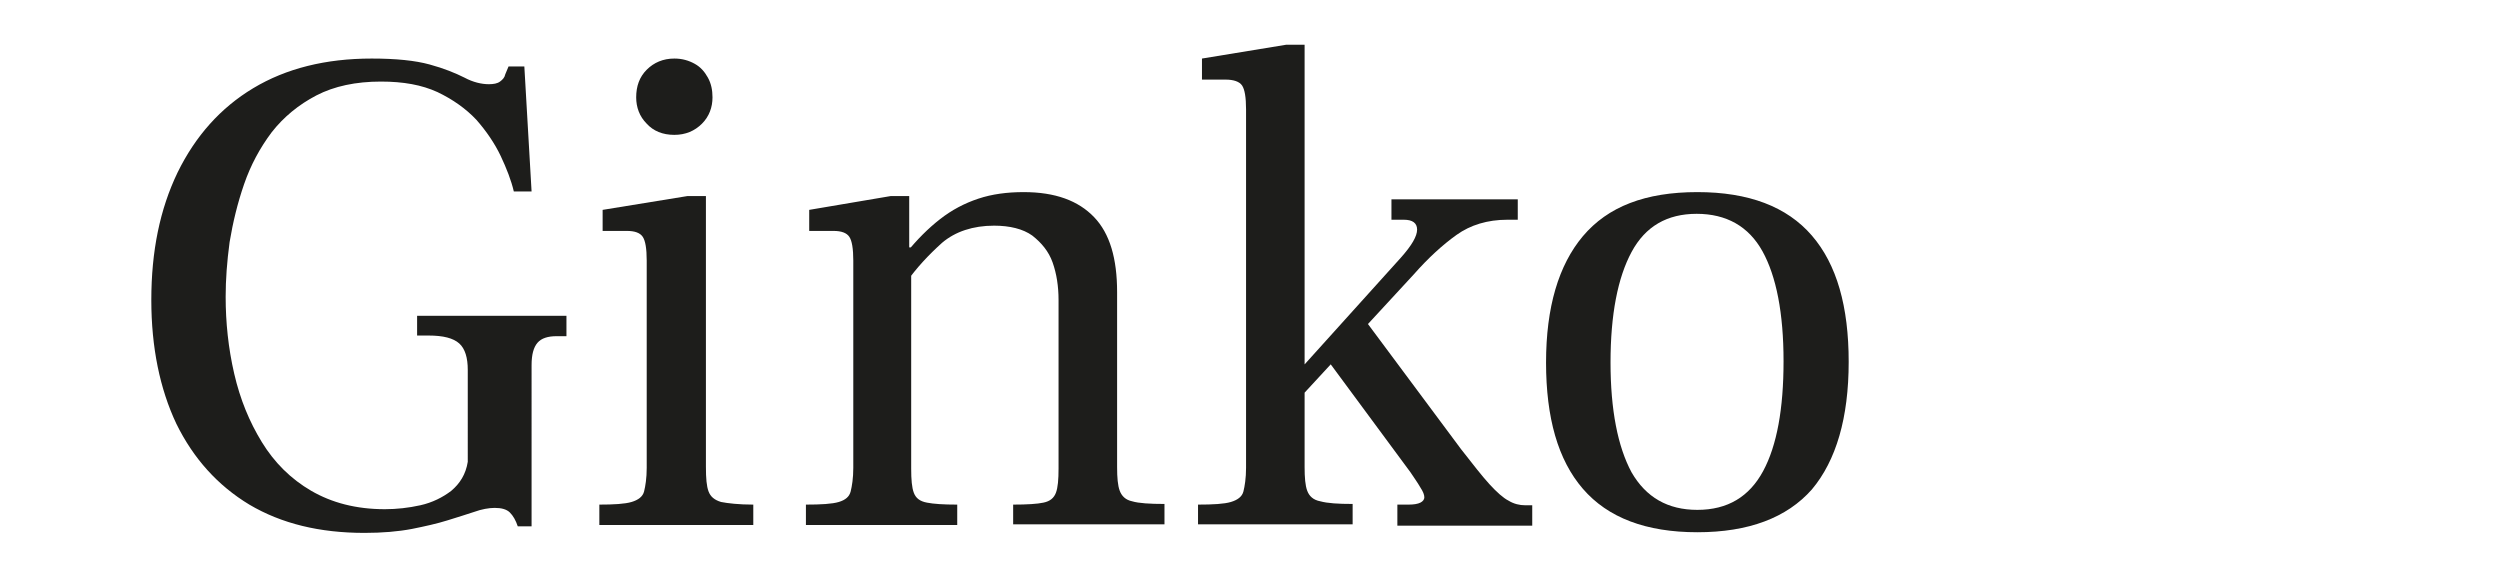
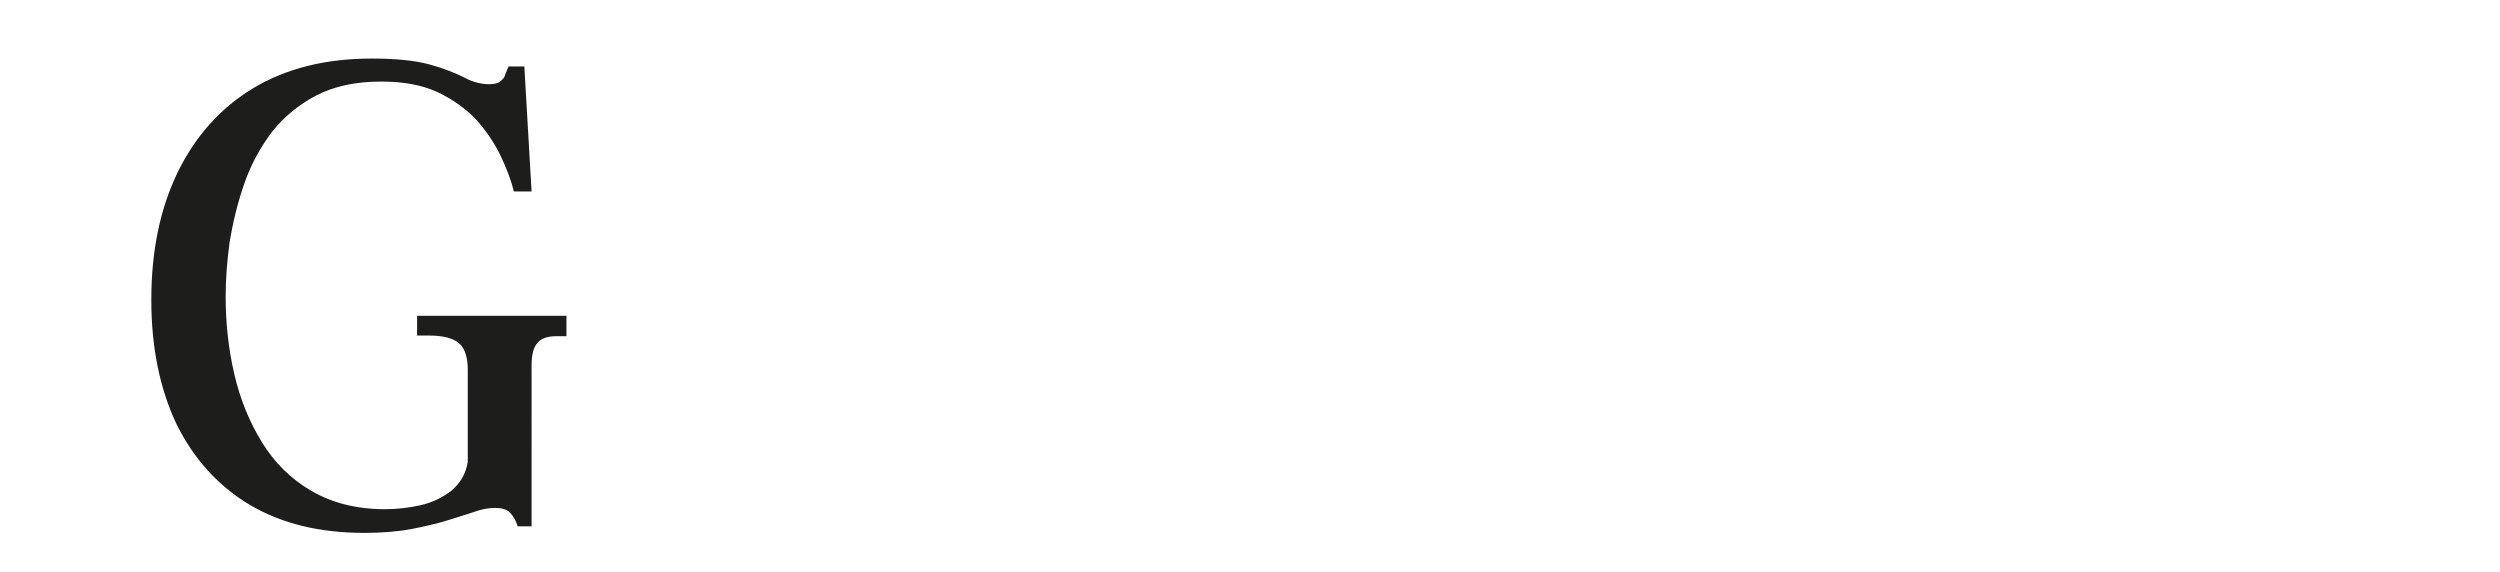
<svg xmlns="http://www.w3.org/2000/svg" version="1.1" id="Layer_1" x="0px" y="0px" viewBox="0 0 380 87" style="enable-background:new 0 0 380 87;" xml:space="preserve">
  <style type="text/css">
	.st0{fill:#1D1D1B;}
</style>
  <g>
    <path class="st0" d="M55.4,81c-6.8,0-12.6-1.4-17.5-4.3c-4.8-2.9-8.5-7-11.1-12.3C24.3,59.1,23,52.8,23,45.6c0-7.4,1.3-13.8,4-19.4   c2.7-5.5,6.5-9.8,11.5-12.8c5-3,11-4.5,18-4.5c3.7,0,6.6,0.3,8.8,0.9c2.2,0.6,3.9,1.3,5.3,2c1.3,0.7,2.6,1,3.7,1   c0.7,0,1.3-0.1,1.7-0.4c0.4-0.3,0.7-0.6,0.8-1.1l0.5-1.2h2.4l1.1,19h-2.7c-0.4-1.7-1.1-3.5-2-5.4s-2.2-3.8-3.7-5.5   c-1.6-1.7-3.6-3.1-5.9-4.2c-2.4-1.1-5.2-1.6-8.6-1.6c-3.8,0-7.1,0.7-9.8,2.1s-5,3.3-6.8,5.6c-1.8,2.4-3.2,5-4.2,7.9   c-1,2.9-1.7,5.8-2.2,8.8c-0.4,3-0.6,5.7-0.6,8.3c0,3.9,0.4,7.8,1.3,11.7s2.3,7.3,4.2,10.4c1.9,3.1,4.4,5.6,7.5,7.4   s6.8,2.8,11.2,2.8c1.8,0,3.6-0.2,5.4-0.6c1.8-0.4,3.4-1.2,4.7-2.2c1.3-1.1,2.2-2.5,2.5-4.4V56.2c0-1.8-0.4-3.2-1.3-4   c-0.9-0.8-2.4-1.2-4.7-1.2h-1.7V48h22.7v3.1h-1.5c-1.3,0-2.3,0.3-2.9,1c-0.6,0.7-0.9,1.8-0.9,3.4V80h-2.1c-0.3-0.9-0.7-1.6-1.2-2.1   c-0.5-0.5-1.3-0.7-2.3-0.7c-0.9,0-2,0.2-3.1,0.6c-1.2,0.4-2.5,0.8-4.1,1.3c-1.6,0.5-3.4,0.9-5.4,1.3C60.5,80.8,58.1,81,55.4,81z" />
-     <path class="st0" d="M91.1,79.8v-3.1c2.2,0,3.9-0.1,4.9-0.4c1-0.3,1.7-0.8,1.9-1.6c0.2-0.8,0.4-2,0.4-3.6V39.6c0-1.8-0.2-3-0.6-3.6   c-0.4-0.6-1.2-0.9-2.4-0.9h-3.7v-3.2l12.9-2.1h2.8V71c0,1.7,0.1,2.9,0.4,3.7c0.3,0.8,0.9,1.3,1.9,1.6c1,0.2,2.7,0.4,4.9,0.4v3.1   H91.1z M102.5,20.5c-1.8,0-3.2-0.6-4.2-1.7c-1.1-1.1-1.6-2.5-1.6-4c0-1.7,0.5-3.1,1.6-4.2c1.1-1.1,2.5-1.7,4.2-1.7   c1.2,0,2.2,0.3,3.1,0.8c0.9,0.5,1.5,1.2,2,2.1c0.5,0.9,0.7,1.9,0.7,3c0,1.5-0.5,2.9-1.6,4C105.6,19.9,104.2,20.5,102.5,20.5z" />
-     <path class="st0" d="M122.5,79.8v-3.1c2.3,0,4-0.1,5-0.4c1-0.3,1.6-0.8,1.8-1.6c0.2-0.8,0.4-2,0.4-3.6V39.6c0-1.8-0.2-3-0.6-3.6   c-0.4-0.6-1.2-0.9-2.4-0.9H123v-3.2l12.4-2.1h2.8v7.8h0.3v33.6c0,1.7,0.1,2.9,0.4,3.7c0.3,0.8,0.9,1.3,2,1.5c1,0.2,2.5,0.3,4.6,0.3   v3.1H122.5z M154,79.8v-3.1c2.1,0,3.7-0.1,4.6-0.3c1-0.2,1.6-0.7,1.9-1.5c0.3-0.8,0.4-2,0.4-3.7V45.6c0-2.1-0.3-4-0.9-5.7   c-0.6-1.7-1.7-3-3.1-4.1c-1.4-1-3.4-1.5-5.8-1.5c-3.2,0-5.9,0.9-7.9,2.6c-2,1.8-3.9,3.8-5.5,6.1v-4.5c1.7-2.1,3.4-3.8,5.2-5.2   c1.8-1.4,3.7-2.4,5.8-3.1c2.1-0.7,4.4-1,6.9-1c4.8,0,8.3,1.3,10.7,3.8s3.5,6.3,3.5,11.4V71c0,1.6,0.1,2.8,0.4,3.6   c0.3,0.8,0.9,1.4,1.9,1.6c1,0.3,2.7,0.4,4.9,0.4v3.1H154z" />
-     <path class="st0" d="M182.1,79.8v-3.1c2.3,0,4-0.1,5-0.4c1-0.3,1.7-0.8,1.9-1.6c0.2-0.8,0.4-2,0.4-3.6V16.6c0-1.8-0.2-3-0.6-3.6   c-0.4-0.6-1.3-0.9-2.5-0.9h-3.6V8.9l12.8-2.1h2.8V71c0,1.6,0.1,2.8,0.4,3.6c0.3,0.8,0.9,1.4,2,1.6c1.1,0.3,2.7,0.4,4.9,0.4v3.1   H182.1z M194.5,63.8v-4.2l18.4-20.4c1.7-1.9,2.5-3.3,2.5-4.3c0-1-0.7-1.5-2-1.5h-1.9v-3.1h19.2v3.1h-1.6c-3,0-5.6,0.8-7.7,2.3   c-2.1,1.5-4.3,3.5-6.5,6L194.5,63.8z M212.4,79.8v-3.1h1.7c0.8,0,1.4-0.1,1.8-0.3c0.4-0.2,0.6-0.5,0.6-0.8c0-0.4-0.2-0.9-0.6-1.5   c-0.4-0.7-0.9-1.4-1.5-2.3l-13-17.6l5.3-6.6l15.4,20.7c1.8,2.3,3.2,4.1,4.3,5.3c1.1,1.2,2.1,2.1,2.9,2.5c0.8,0.5,1.7,0.7,2.5,0.7   h1.1v3.1H212.4z" />
-     <path class="st0" d="M258,80.9c-7.8,0-13.6-2.2-17.4-6.6c-3.8-4.4-5.6-10.8-5.6-19.2c0-8.4,1.9-14.8,5.6-19.2   c3.8-4.5,9.5-6.7,17.4-6.7c7.8,0,13.6,2.2,17.4,6.6c3.8,4.4,5.6,10.8,5.6,19.2c0,8.5-1.9,15-5.6,19.4   C271.6,78.7,265.8,80.9,258,80.9z M258,77.5c4.6,0,7.9-2,10-5.9c2.1-3.9,3.1-9.5,3.1-16.7c0-7.3-1.1-12.9-3.2-16.7   c-2.1-3.8-5.5-5.7-10-5.7c-4.5,0-7.8,1.9-9.9,5.8c-2.1,3.9-3.2,9.5-3.2,16.8c0,7.2,1.1,12.8,3.2,16.7   C250.2,75.6,253.5,77.5,258,77.5z" />
  </g>
</svg>